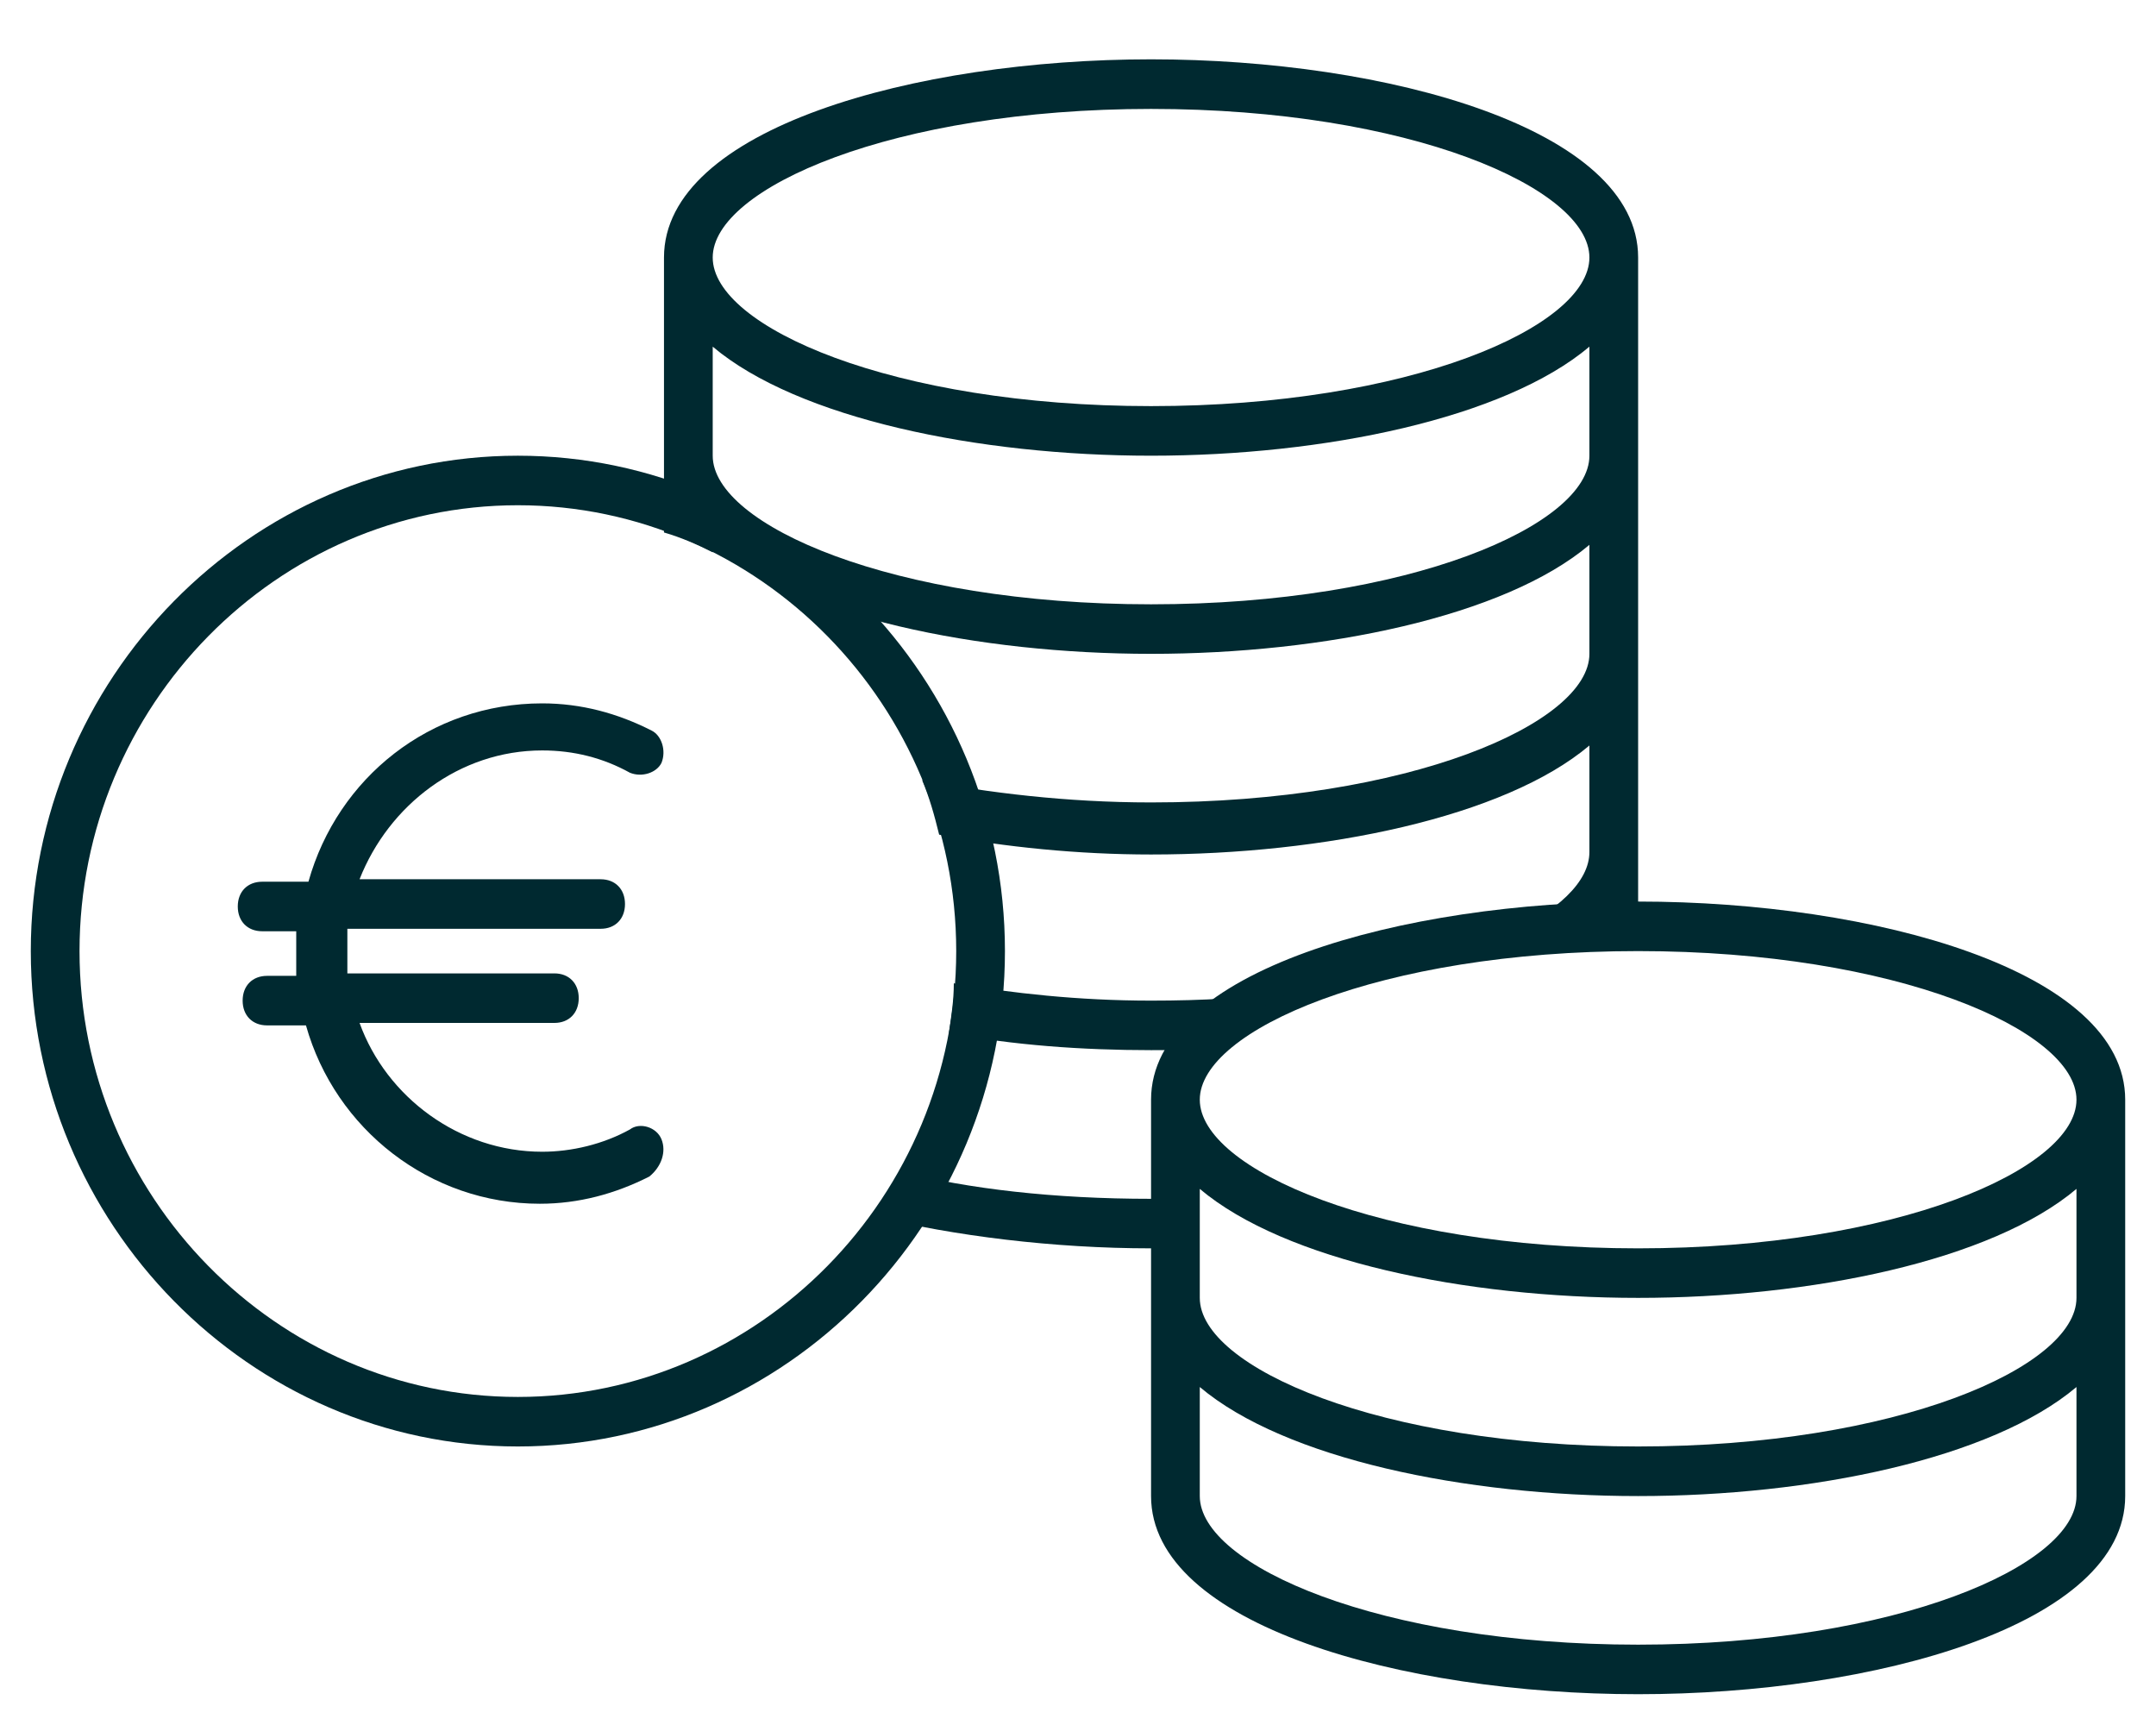
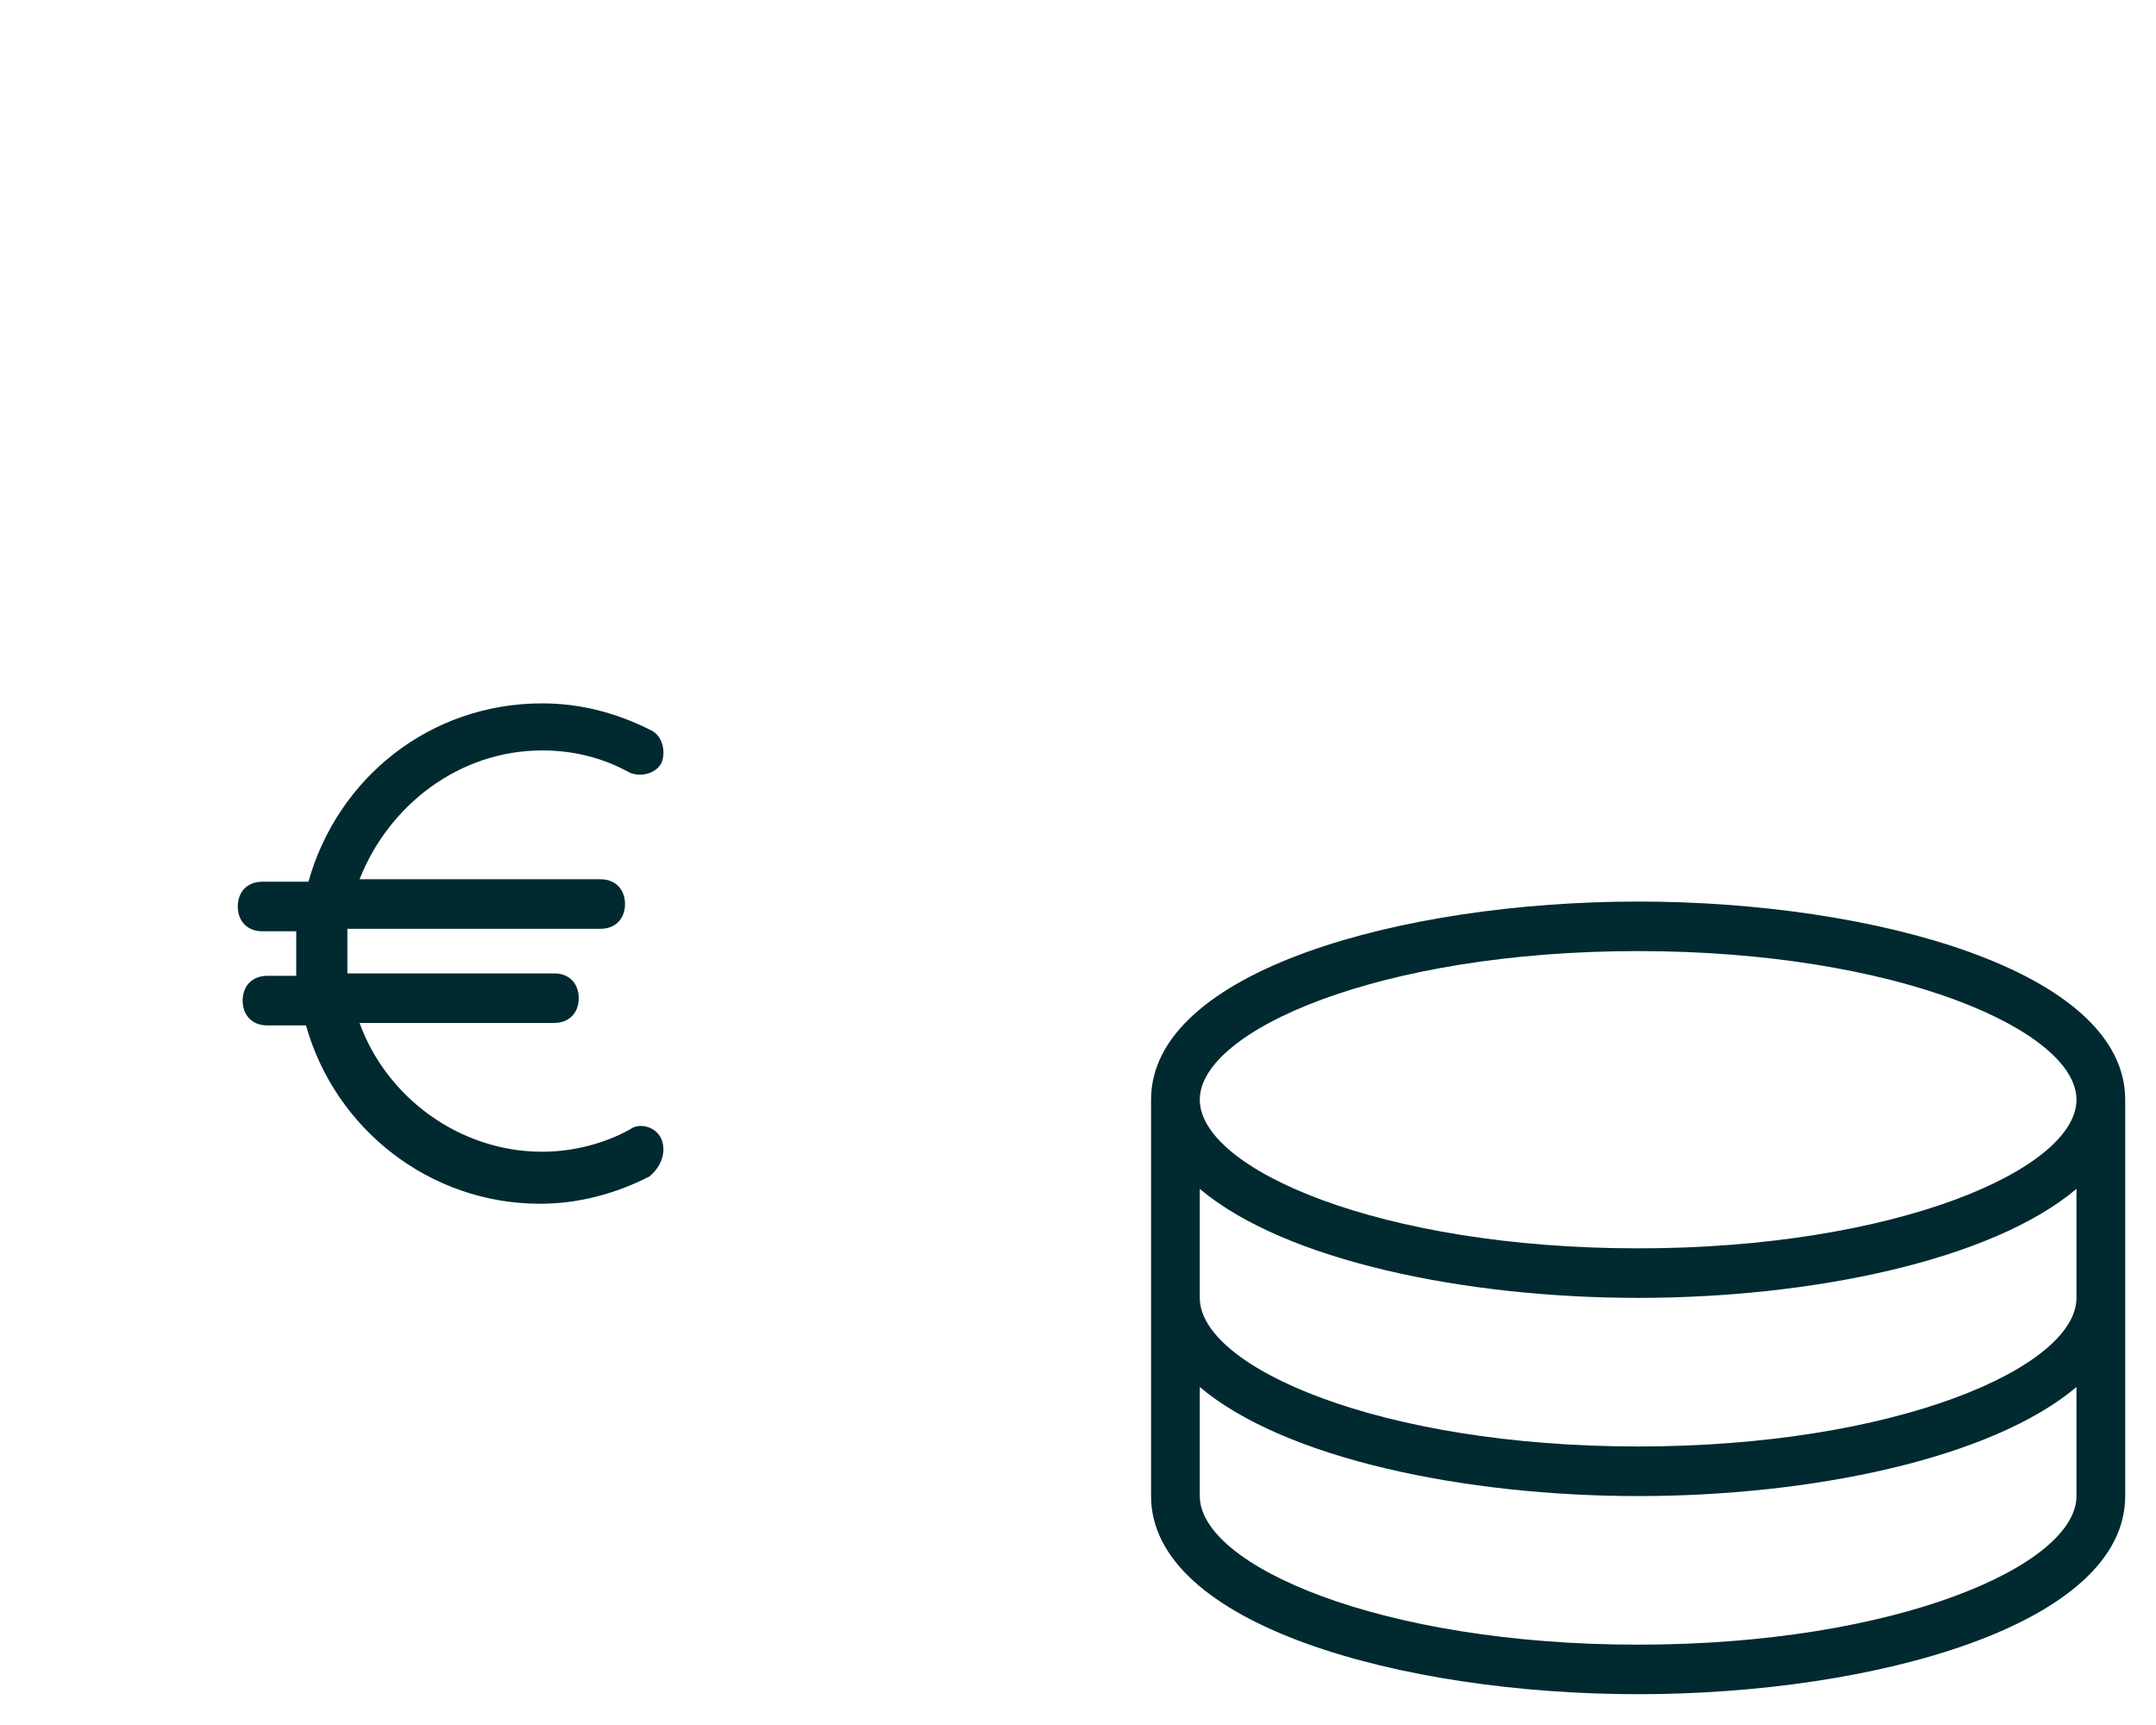
<svg xmlns="http://www.w3.org/2000/svg" width="35" height="28" viewBox="0 0 35 28" fill="none">
  <path d="M34.5 17.85C34.5 15.76 30.428 14.634 26.593 14.634C22.758 14.634 18.686 15.76 18.686 17.85C18.686 17.931 18.686 18.011 18.686 18.092C18.686 18.132 18.686 18.212 18.686 18.252V24.284C18.686 26.374 22.758 27.5 26.593 27.5C30.428 27.5 34.5 26.374 34.5 24.284V18.252C34.5 18.212 34.5 18.132 34.5 18.092C34.5 18.011 34.5 17.931 34.5 17.85ZM26.593 15.438C30.784 15.438 33.709 16.725 33.709 17.85C33.709 18.976 30.784 20.263 26.593 20.263C22.402 20.263 19.477 18.976 19.477 17.85C19.477 16.725 22.402 15.438 26.593 15.438ZM26.593 26.696C22.402 26.696 19.477 25.409 19.477 24.284V22.514C20.86 23.68 23.786 24.284 26.593 24.284C29.4 24.284 32.326 23.68 33.709 22.514V24.284C33.709 25.409 30.784 26.696 26.593 26.696ZM26.593 23.479C22.402 23.479 19.477 22.193 19.477 21.067V19.298C20.86 20.464 23.786 21.067 26.593 21.067C29.4 21.067 32.326 20.464 33.709 19.298V21.067C33.709 22.193 30.784 23.479 26.593 23.479Z" fill="#002930" />
-   <path d="M8.407 23.479C4.058 23.479 0.5 19.861 0.5 15.438C0.5 11.015 4.058 7.397 8.407 7.397C12.756 7.397 16.314 11.015 16.314 15.438C16.314 19.861 12.756 23.479 8.407 23.479ZM8.407 8.201C4.493 8.201 1.291 11.457 1.291 15.438C1.291 19.418 4.493 22.675 8.407 22.675C12.321 22.675 15.523 19.418 15.523 15.438C15.523 11.457 12.321 8.201 8.407 8.201Z" fill="#002930" />
-   <path d="M19.081 19.459C18.963 19.459 18.805 19.459 18.686 19.459C17.105 19.459 15.721 19.298 14.614 19.016C14.495 19.258 14.337 19.499 14.179 19.74C15.484 20.062 17.105 20.263 18.686 20.263C18.805 20.263 18.963 20.263 19.081 20.263V19.459Z" fill="#002930" />
-   <path d="M25.802 8.844V10.613C25.802 11.739 22.877 13.025 18.686 13.025C17.302 13.025 16.037 12.865 14.97 12.664C15.088 12.945 15.167 13.226 15.246 13.548C16.314 13.749 17.5 13.87 18.686 13.87C21.493 13.87 24.419 13.267 25.802 12.101V13.83C25.802 14.312 25.288 14.795 24.419 15.197C25.13 15.116 25.842 15.036 26.593 15.036V4.582C26.593 4.542 26.593 4.461 26.593 4.421C26.593 4.341 26.593 4.26 26.593 4.18C26.593 2.089 22.521 0.963 18.686 0.963C14.851 0.963 10.779 2.089 10.779 4.18C10.779 4.26 10.779 4.341 10.779 4.421C10.779 4.461 10.779 4.542 10.779 4.582V8.643C11.056 8.723 11.332 8.844 11.57 8.965V8.844C12.953 10.01 15.879 10.613 18.686 10.613C21.493 10.613 24.419 10.01 25.802 8.844ZM18.686 1.768C22.877 1.768 25.802 3.054 25.802 4.18C25.802 5.306 22.877 6.592 18.686 6.592C14.495 6.592 11.57 5.306 11.57 4.18C11.57 3.054 14.495 1.768 18.686 1.768ZM11.57 7.397V5.627C12.953 6.793 15.879 7.397 18.686 7.397C21.493 7.397 24.419 6.793 25.802 5.627V7.397C25.802 8.522 22.877 9.809 18.686 9.809C14.495 9.809 11.57 8.522 11.57 7.397Z" fill="#002930" />
-   <path d="M18.686 16.242C17.5 16.242 16.433 16.121 15.484 15.961C15.484 16.242 15.444 16.483 15.405 16.765C16.433 16.966 17.579 17.046 18.686 17.046C19.003 17.046 19.319 17.046 19.635 17.006C19.951 16.644 20.426 16.363 21.019 16.081C20.307 16.202 19.517 16.242 18.686 16.242Z" fill="#002930" />
  <path d="M10.739 18.494C10.66 18.293 10.384 18.212 10.226 18.333C9.791 18.574 9.277 18.695 8.802 18.695C7.458 18.695 6.272 17.81 5.837 16.604H9C9.237 16.604 9.395 16.443 9.395 16.202C9.395 15.961 9.237 15.8 9 15.8H5.639C5.639 15.679 5.639 15.559 5.639 15.438C5.639 15.317 5.639 15.197 5.639 15.076H9.751C9.988 15.076 10.146 14.915 10.146 14.674C10.146 14.433 9.988 14.272 9.751 14.272H5.837C6.312 13.066 7.458 12.181 8.802 12.181C9.316 12.181 9.791 12.302 10.226 12.543C10.423 12.623 10.66 12.543 10.739 12.382C10.819 12.181 10.739 11.94 10.581 11.86C10.028 11.578 9.435 11.417 8.802 11.417C6.984 11.417 5.481 12.623 5.007 14.312H4.256C4.019 14.312 3.86 14.473 3.86 14.714C3.86 14.955 4.019 15.116 4.256 15.116H4.809C4.809 15.237 4.809 15.357 4.809 15.478C4.809 15.599 4.809 15.719 4.809 15.84H4.335C4.098 15.84 3.939 16.001 3.939 16.242C3.939 16.483 4.098 16.644 4.335 16.644H4.967C5.442 18.333 6.984 19.539 8.763 19.539C9.395 19.539 9.988 19.378 10.542 19.097C10.739 18.936 10.819 18.695 10.739 18.494Z" fill="#002930" />
</svg>